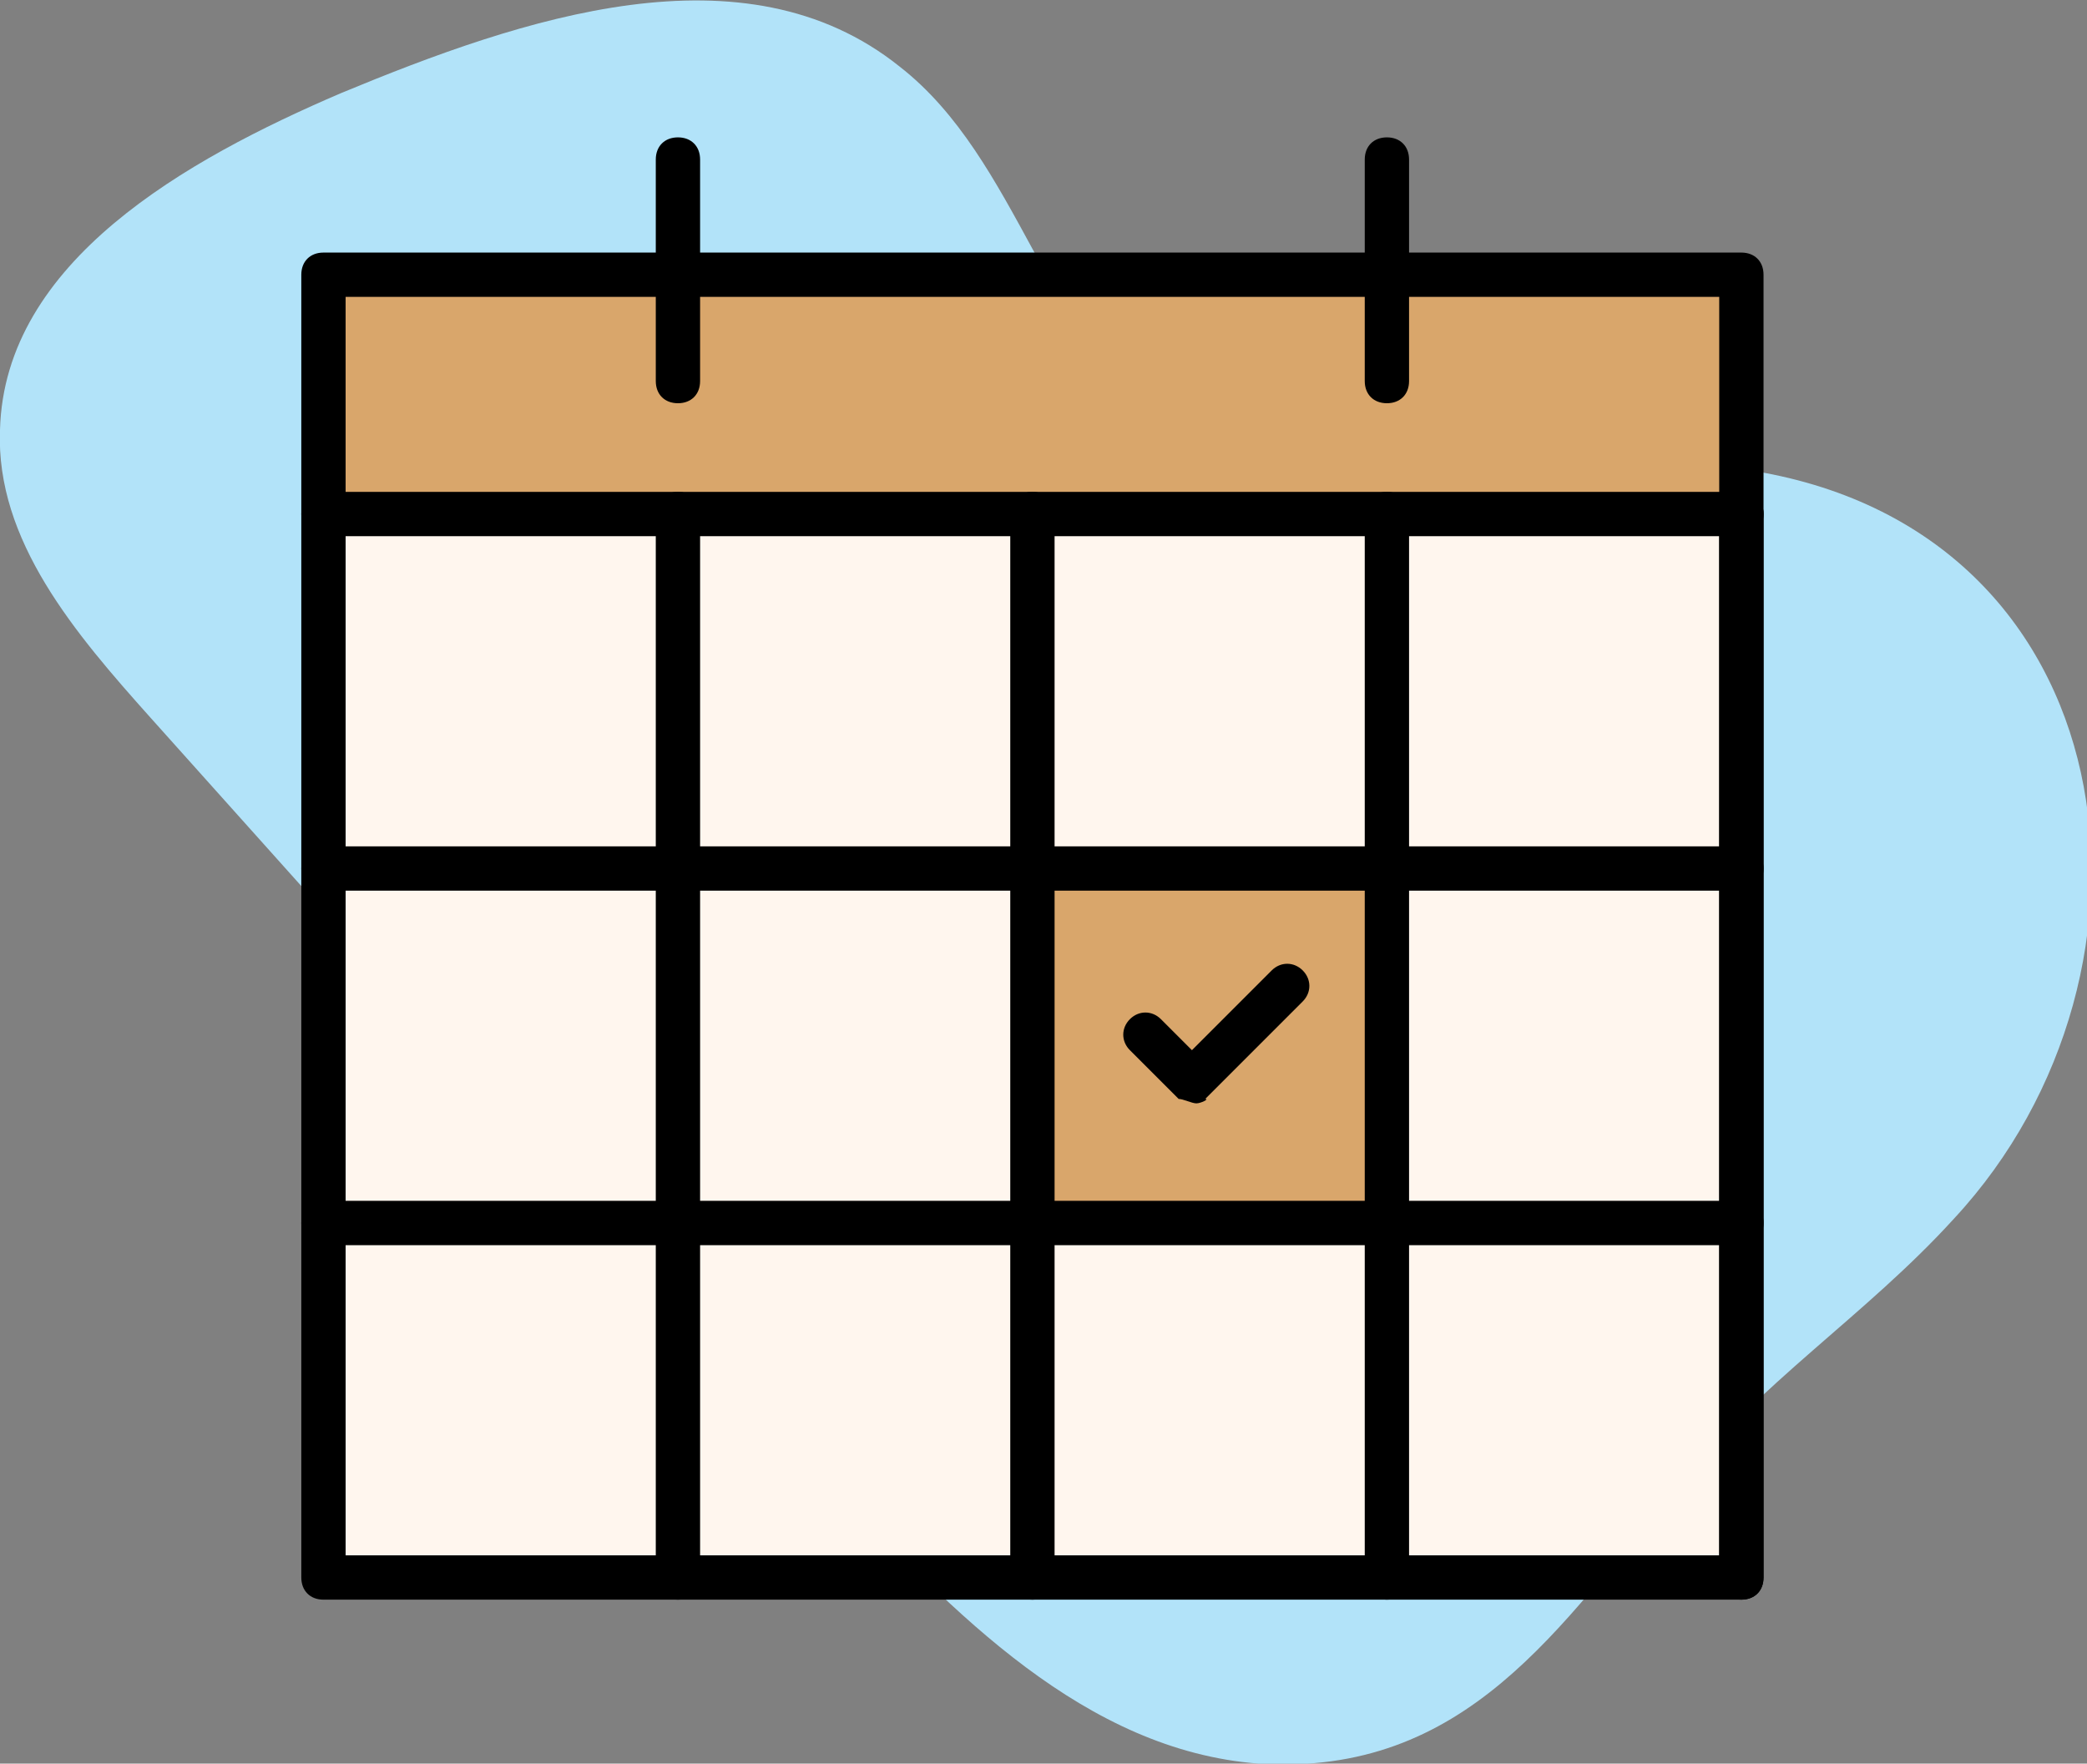
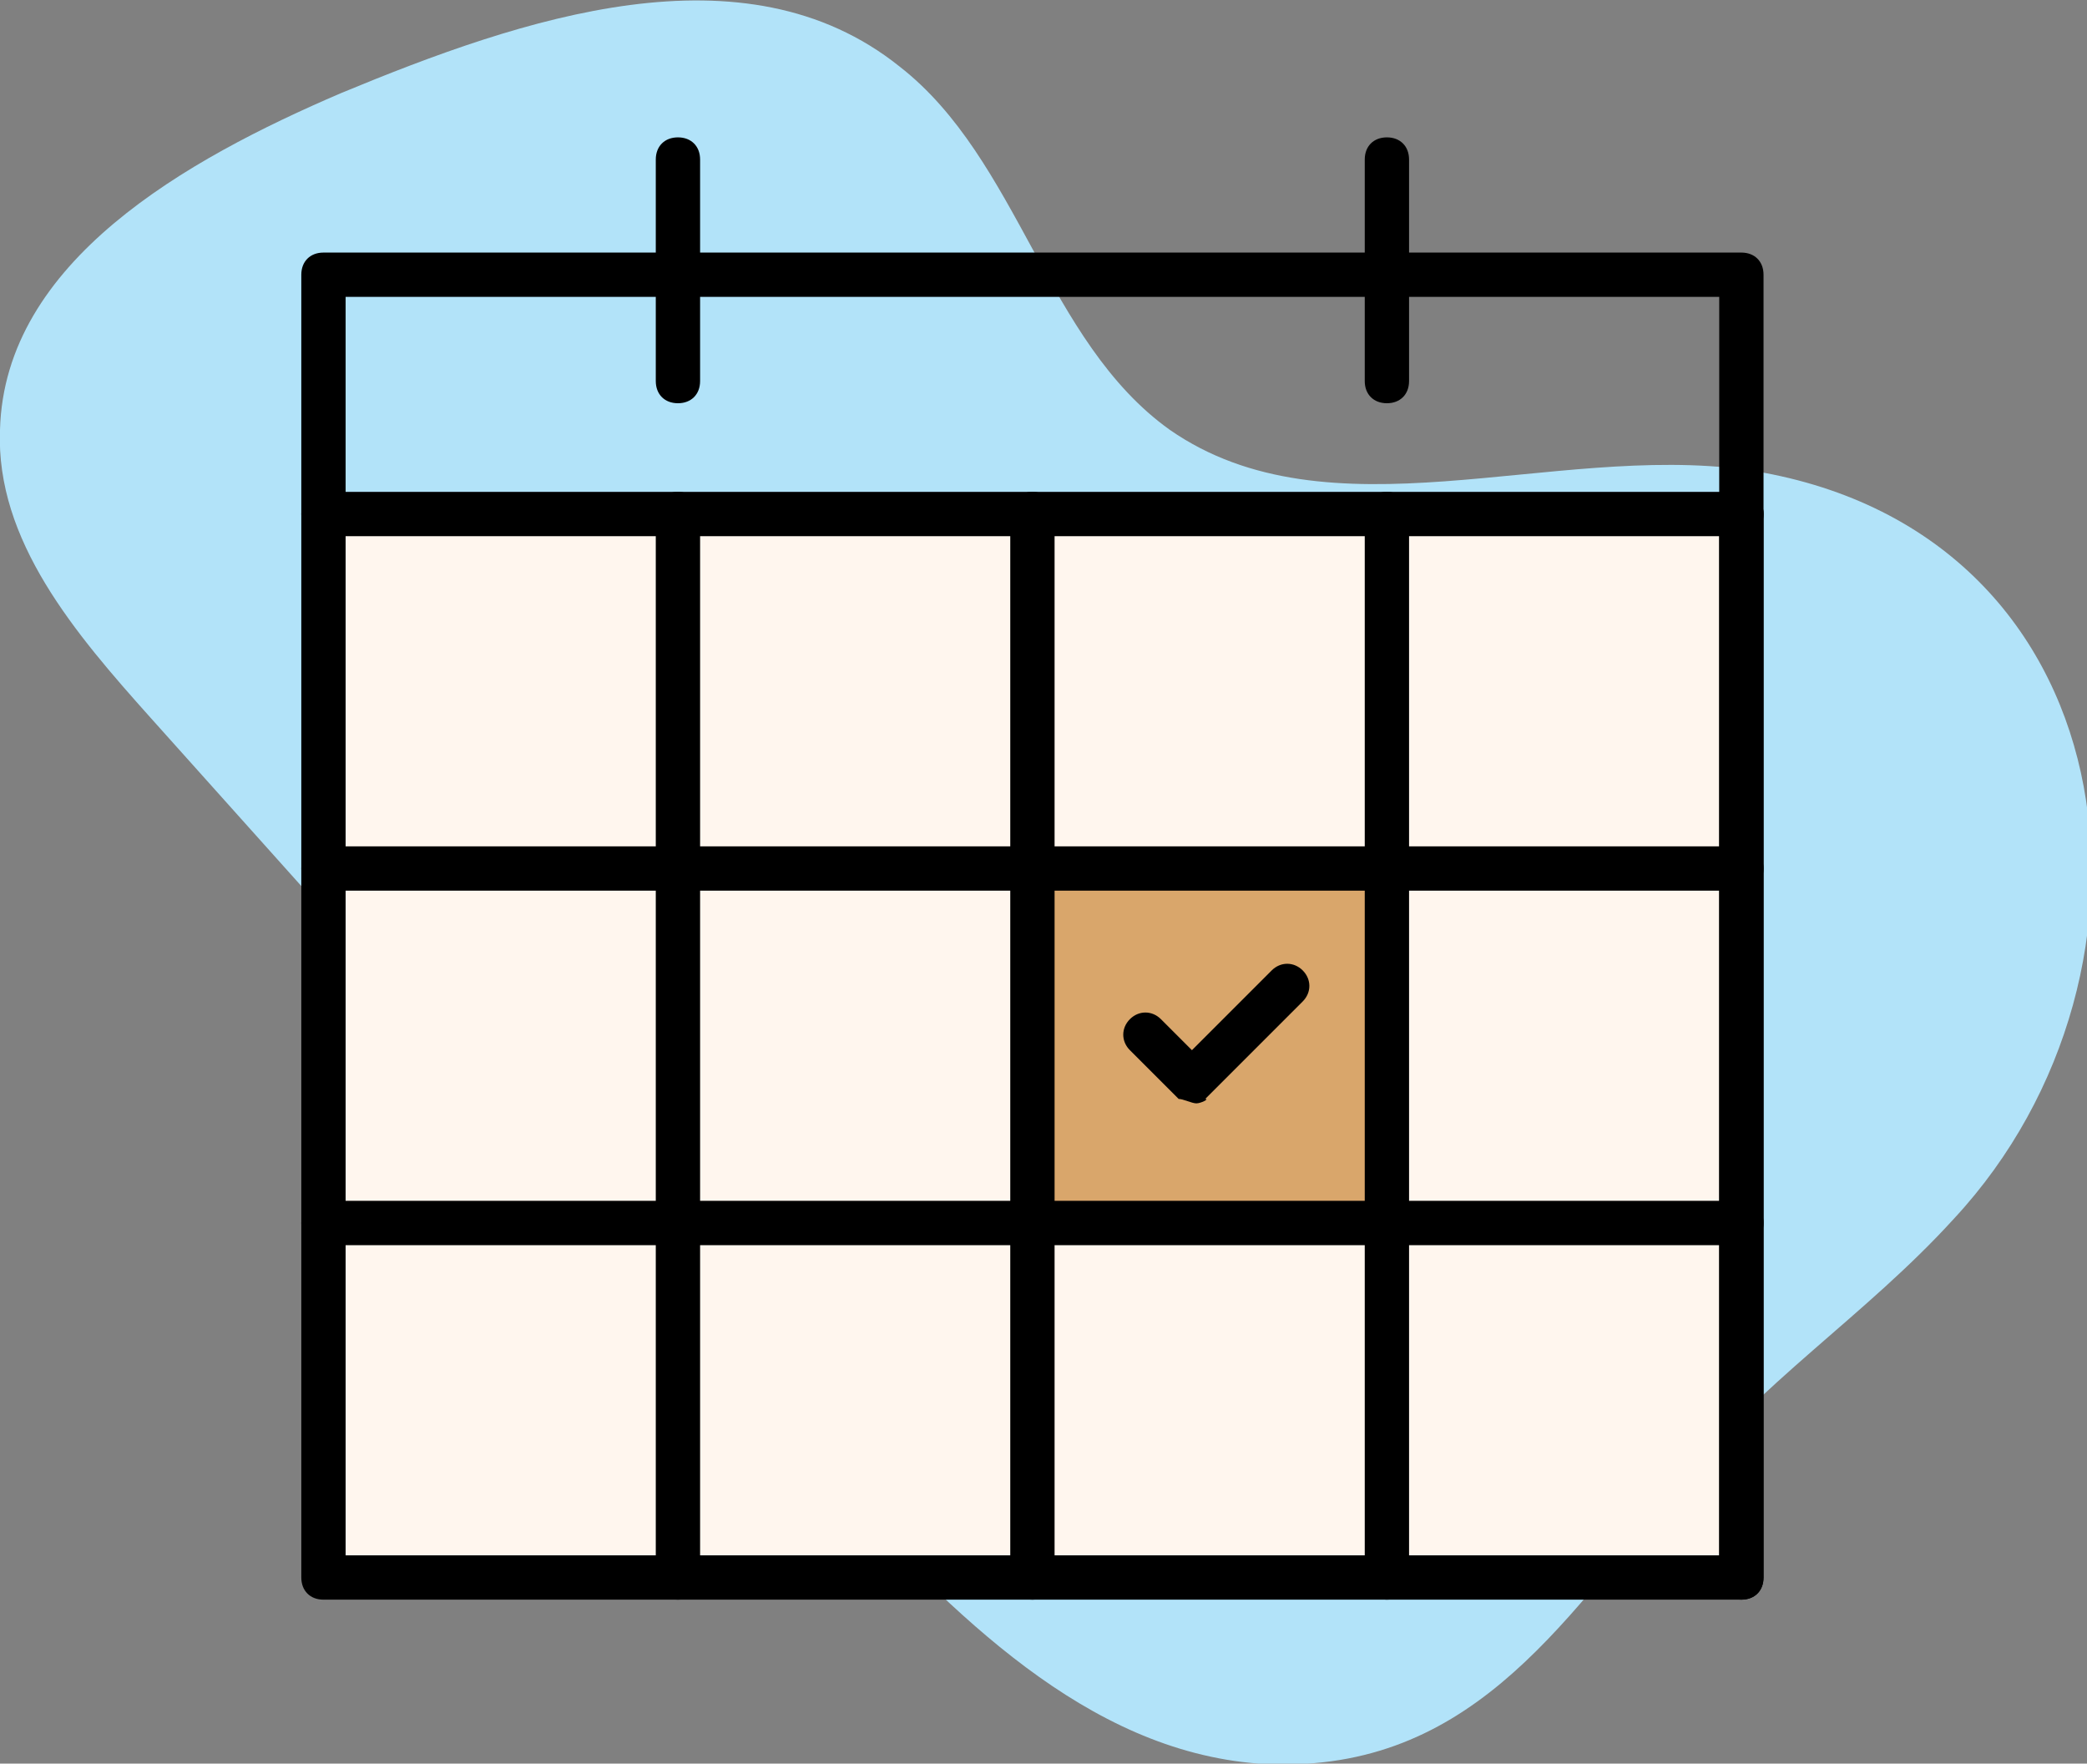
<svg xmlns="http://www.w3.org/2000/svg" version="1.1" id="Layer_1" x="0px" y="0px" viewBox="0 0 47.1 39.8" style="enable-background:new 0 0 47.1 39.8;" xml:space="preserve">
  <rect x="0" y="0" width="47.1" height="39.8" fill="#808080" stroke="none" />
  <style type="text/css">
	.st0{fill:#B2E3F9;}
	.st1{fill:#D9A66B;}
	.st2{fill:#FFF6EE;}
</style>
  <g>
    <path class="st0" d="M28.4,39.8c-3.9-0.3-6.9-3.4-9.6-6.3C13.7,27.7,8.6,22,3.4,16.2c-1.7-1.9-3.5-4-3.4-6.5   c0.1-3.8,4.2-6.1,7.7-7.6c4.1-1.7,9.1-3.4,12.6-0.6c2.7,2.1,3.3,6.2,6.1,8.2c3.6,2.5,8.6,0.3,13,0.9c8.7,1.3,9.9,11.3,4.7,16.9   c-2,2.2-4.4,3.7-6.3,6.1C35.2,36.7,33.1,40.1,28.4,39.8z" />
    <g>
-       <rect x="7.3" y="6.2" class="st1" width="32" height="5.4" />
      <rect x="7.3" y="11.5" class="st2" width="32" height="24.1" />
      <rect x="23.3" y="19.6" class="st1" width="8" height="7.9" />
      <g>
        <path d="M39.3,36.1h-32c-0.3,0-0.5-0.2-0.5-0.5V6.2c0-0.3,0.2-0.5,0.5-0.5h32c0.3,0,0.5,0.2,0.5,0.5v29.4     C39.8,35.9,39.6,36.1,39.3,36.1z M7.8,35.1h31V6.7h-31V35.1z" />
        <path d="M39.3,12.1h-32c-0.3,0-0.5-0.2-0.5-0.5s0.2-0.5,0.5-0.5h32c0.3,0,0.5,0.2,0.5,0.5S39.6,12.1,39.3,12.1z" />
        <g>
          <path d="M39.3,20.1h-32c-0.3,0-0.5-0.2-0.5-0.5s0.2-0.5,0.5-0.5h32c0.3,0,0.5,0.2,0.5,0.5S39.6,20.1,39.3,20.1z" />
          <path d="M39.3,28.1h-32c-0.3,0-0.5-0.2-0.5-0.5s0.2-0.5,0.5-0.5h32c0.3,0,0.5,0.2,0.5,0.5S39.6,28.1,39.3,28.1z" />
          <path d="M15.3,36.1c-0.3,0-0.5-0.2-0.5-0.5v-24c0-0.3,0.2-0.5,0.5-0.5s0.5,0.2,0.5,0.5v24C15.8,35.9,15.6,36.1,15.3,36.1z" />
          <path d="M23.3,36.1c-0.3,0-0.5-0.2-0.5-0.5v-24c0-0.3,0.2-0.5,0.5-0.5s0.5,0.2,0.5,0.5v24C23.8,35.9,23.6,36.1,23.3,36.1z" />
          <path d="M31.3,36.1c-0.3,0-0.5-0.2-0.5-0.5v-24c0-0.3,0.2-0.5,0.5-0.5s0.5,0.2,0.5,0.5v24C31.8,35.9,31.6,36.1,31.3,36.1z" />
          <path d="M39.3,36.1c-0.3,0-0.5-0.2-0.5-0.5v-24c0-0.3,0.2-0.5,0.5-0.5s0.5,0.2,0.5,0.5v24C39.8,35.9,39.6,36.1,39.3,36.1z" />
        </g>
        <path d="M15.3,9.1c-0.3,0-0.5-0.2-0.5-0.5v-5c0-0.3,0.2-0.5,0.5-0.5s0.5,0.2,0.5,0.5v5C15.8,8.9,15.6,9.1,15.3,9.1z" />
        <path d="M31.3,9.1c-0.3,0-0.5-0.2-0.5-0.5v-5c0-0.3,0.2-0.5,0.5-0.5s0.5,0.2,0.5,0.5v5C31.8,8.9,31.6,9.1,31.3,9.1z" />
        <path d="M27,24.9L27,24.9c-0.1,0-0.3-0.1-0.4-0.1l-1.1-1.1c-0.2-0.2-0.2-0.5,0-0.7s0.5-0.2,0.7,0l0.7,0.7l1.8-1.8     c0.2-0.2,0.5-0.2,0.7,0s0.2,0.5,0,0.7l-2.2,2.2C27.3,24.8,27.1,24.9,27,24.9z" />
      </g>
    </g>
  </g>
</svg>